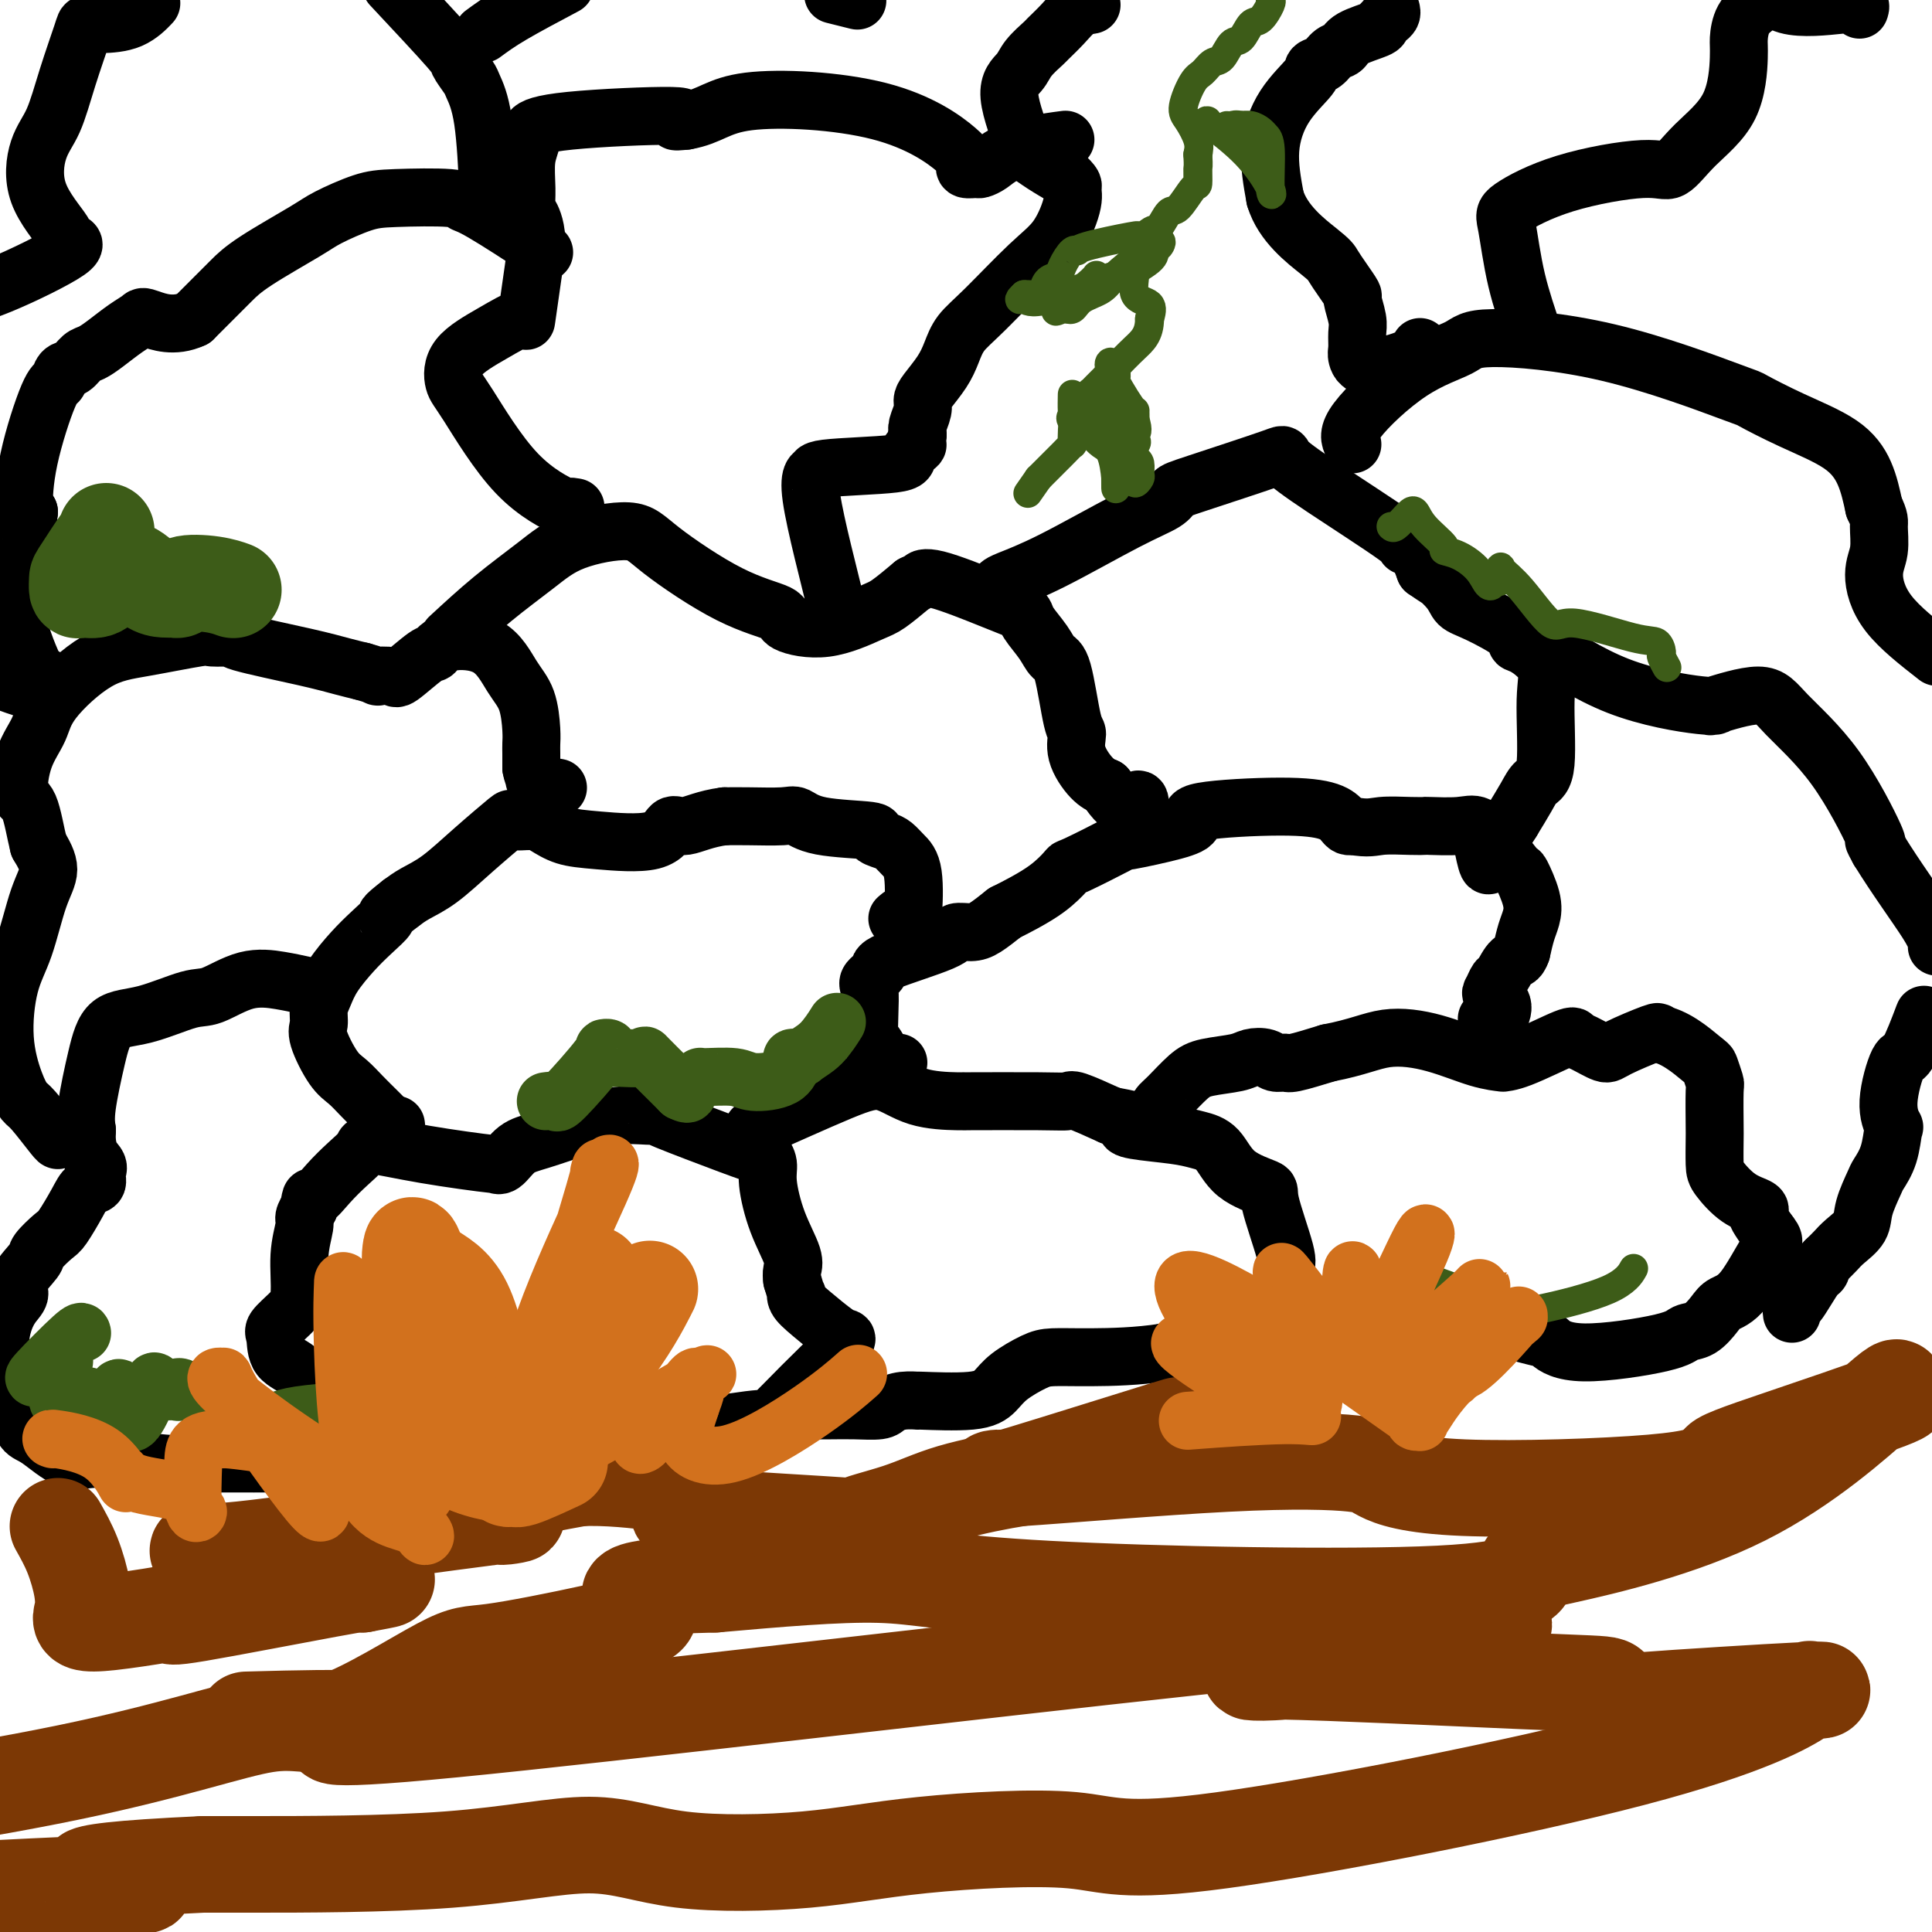
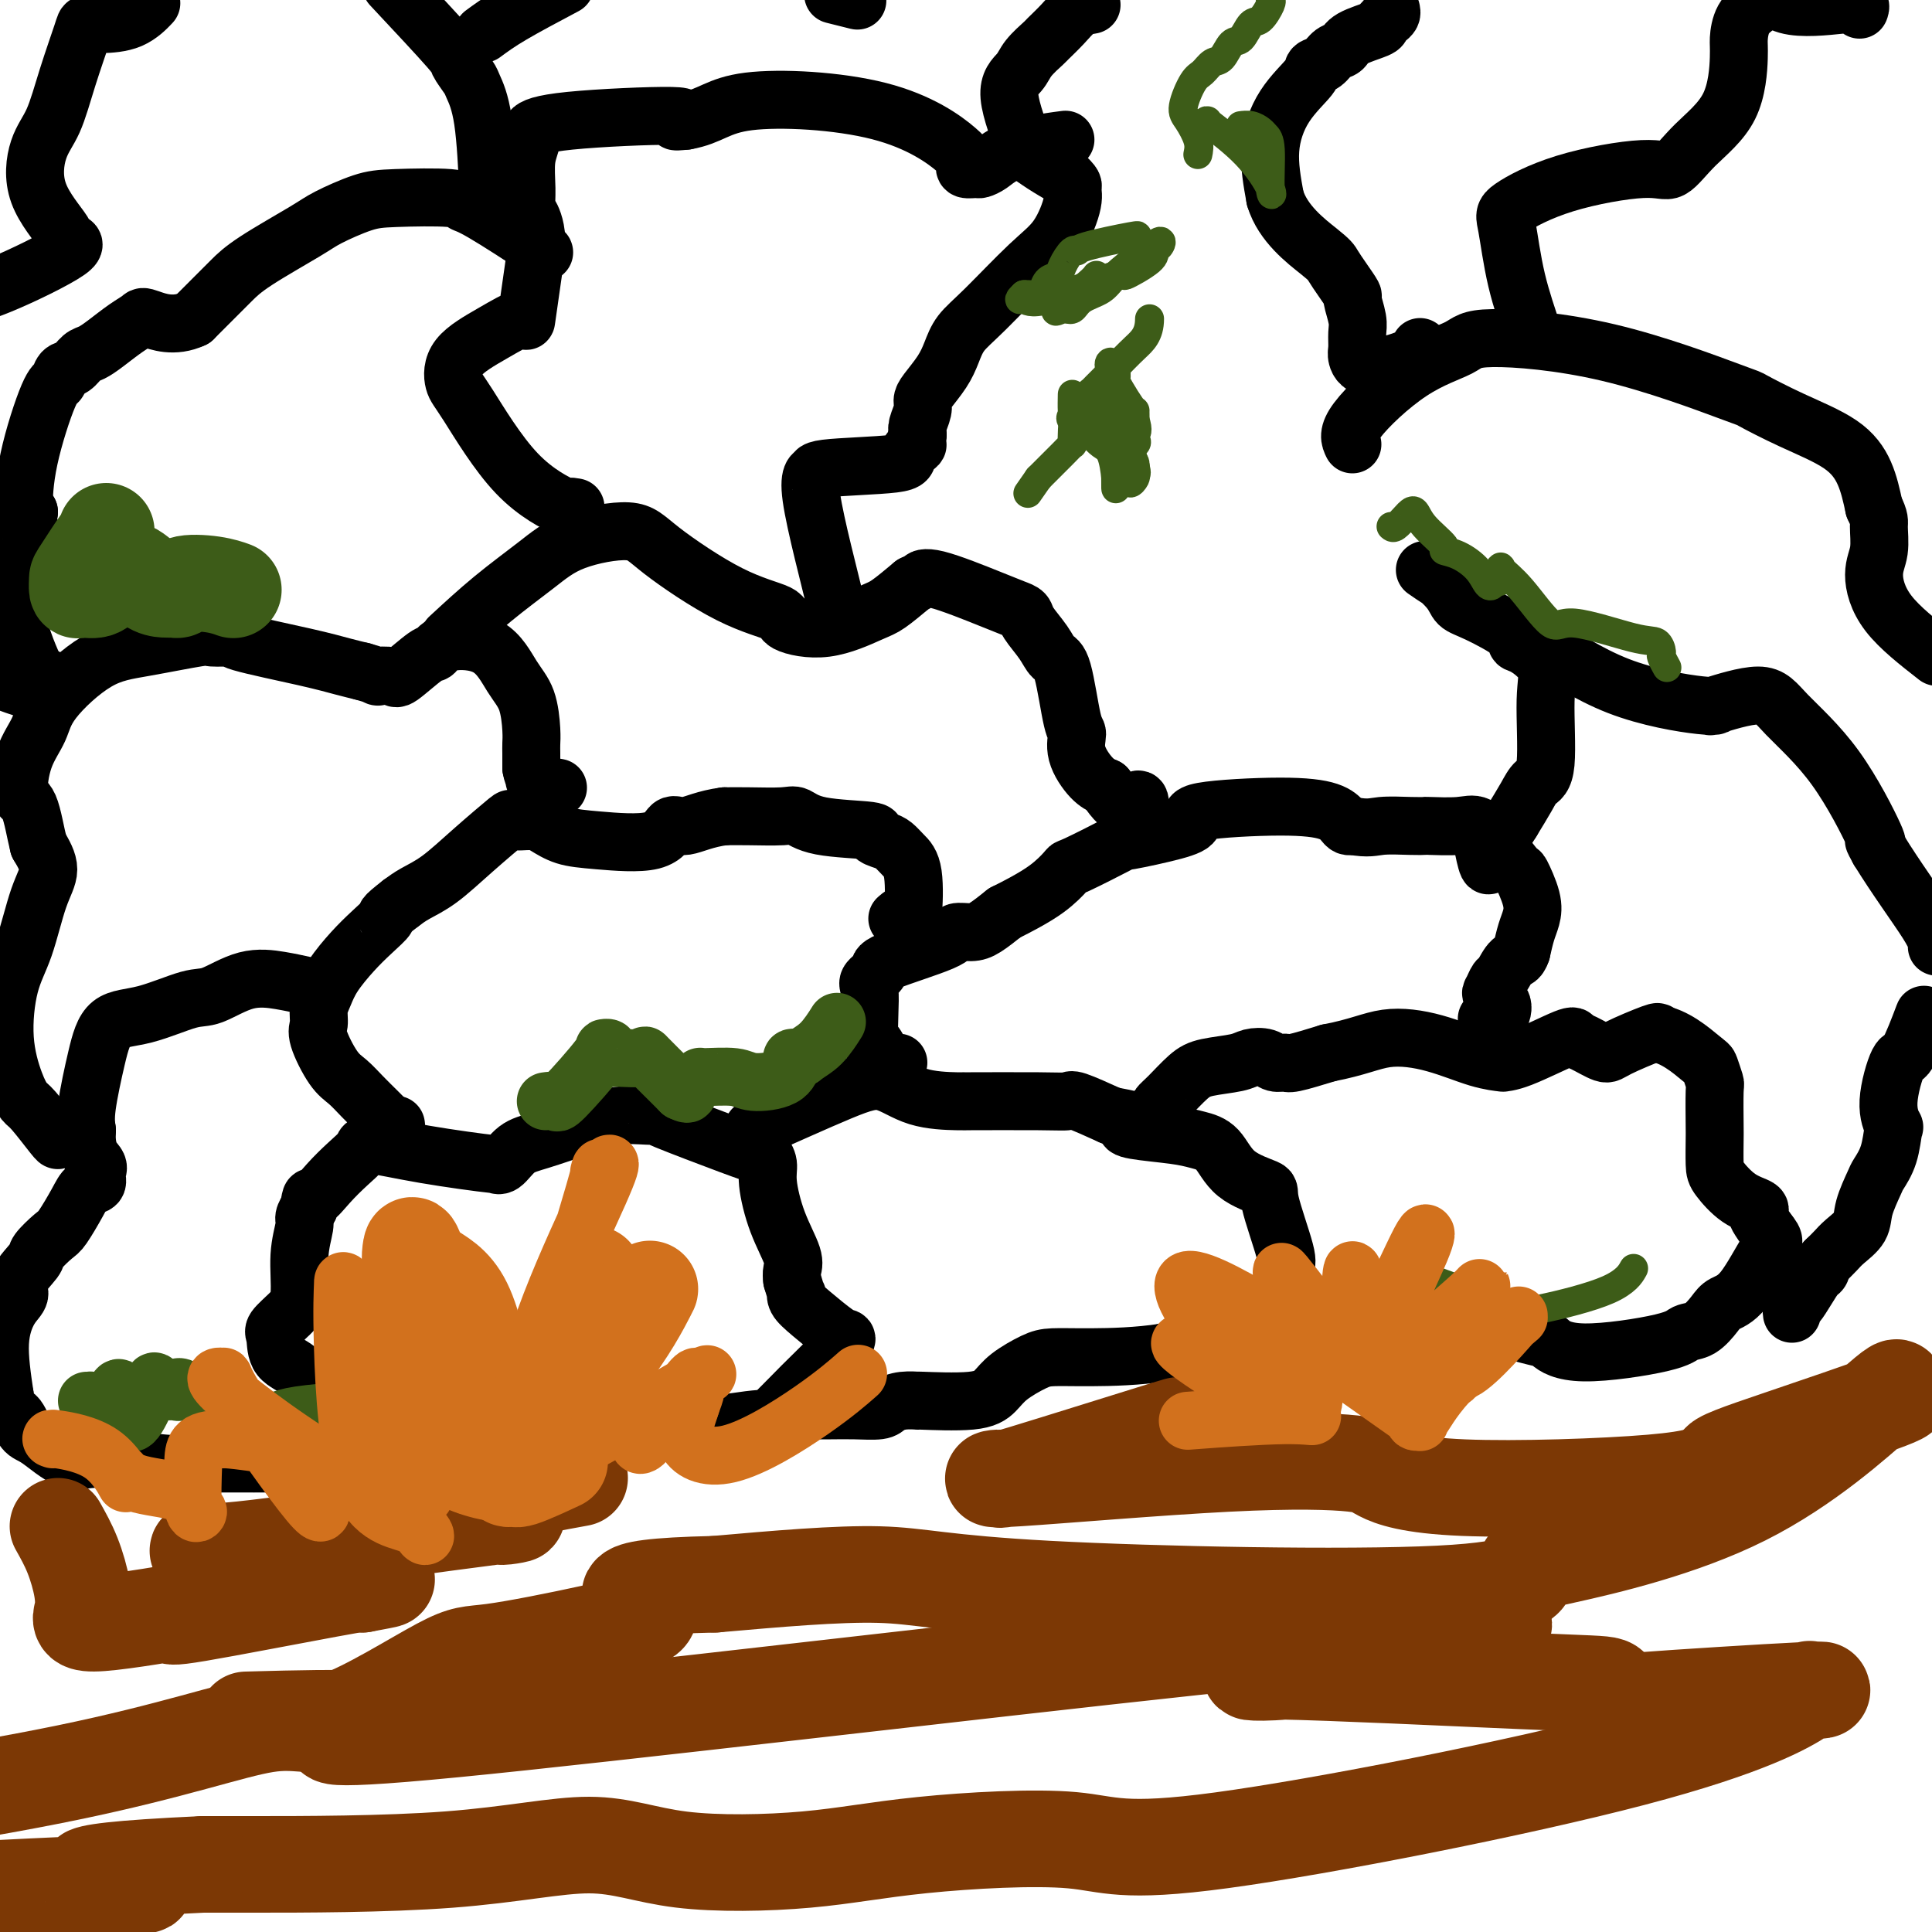
<svg xmlns="http://www.w3.org/2000/svg" viewBox="0 0 400 400" version="1.1">
  <g fill="none" stroke="#000000" stroke-width="12" stroke-linecap="round" stroke-linejoin="round">
    <path d="M66,290c-0.733,-0.454 -1.467,-0.908 -2,-2c-0.533,-1.092 -0.866,-2.824 -2,-4c-1.134,-1.176 -3.070,-1.798 -4,-3c-0.930,-1.202 -0.853,-2.984 -1,-4c-0.147,-1.016 -0.519,-1.267 0,-2c0.519,-0.733 1.928,-1.950 3,-3c1.072,-1.050 1.807,-1.933 2,-4c0.193,-2.067 -0.154,-5.317 0,-8c0.154,-2.683 0.811,-4.799 1,-6c0.189,-1.201 -0.089,-1.486 0,-2c0.089,-0.514 0.544,-1.257 1,-2" />
    <path d="M64,250c0.406,-3.109 0.420,-1.882 1,-2c0.580,-0.118 1.724,-1.581 3,-3c1.276,-1.419 2.684,-2.793 4,-4c1.316,-1.207 2.541,-2.247 3,-3c0.459,-0.753 0.153,-1.218 2,-1c1.847,0.218 5.848,1.120 11,2c5.152,0.880 11.455,1.737 14,2c2.545,0.263 1.331,-0.068 1,0c-0.331,0.068 0.221,0.534 1,0c0.779,-0.534 1.787,-2.067 3,-3c1.213,-0.933 2.632,-1.267 5,-2c2.368,-0.733 5.684,-1.867 9,-3" />
    <path d="M121,233c3.464,-1.404 2.623,-0.913 3,-1c0.377,-0.087 1.972,-0.753 4,-1c2.028,-0.247 4.487,-0.076 6,0c1.513,0.076 2.079,0.057 2,0c-0.079,-0.057 -0.802,-0.154 2,1c2.802,1.154 9.128,3.558 13,5c3.872,1.442 5.291,1.923 6,2c0.709,0.077 0.709,-0.250 1,0c0.291,0.250 0.873,1.078 1,2c0.127,0.922 -0.201,1.938 0,4c0.201,2.062 0.930,5.171 2,8c1.070,2.829 2.480,5.377 3,7c0.520,1.623 0.148,2.321 0,3c-0.148,0.679 -0.074,1.340 0,2" />
    <path d="M164,265c1.339,4.673 1.185,3.357 1,3c-0.185,-0.357 -0.401,0.245 0,1c0.401,0.755 1.418,1.662 3,3c1.582,1.338 3.731,3.105 5,4c1.269,0.895 1.660,0.917 2,1c0.340,0.083 0.628,0.227 -1,2c-1.628,1.773 -5.172,5.173 -8,8c-2.828,2.827 -4.941,5.080 -6,6c-1.059,0.920 -1.064,0.509 -5,1c-3.936,0.491 -11.803,1.886 -18,2c-6.197,0.114 -10.723,-1.052 -14,-2c-3.277,-0.948 -5.305,-1.678 -7,-2c-1.695,-0.322 -3.056,-0.235 -5,0c-1.944,0.235 -4.472,0.617 -7,1" />
    <path d="M104,293c-5.938,-0.412 -4.284,0.057 -5,1c-0.716,0.943 -3.802,2.359 -6,3c-2.198,0.641 -3.509,0.505 -5,1c-1.491,0.495 -3.161,1.620 -4,2c-0.839,0.380 -0.848,0.014 -1,0c-0.152,-0.014 -0.447,0.322 -1,0c-0.553,-0.322 -1.365,-1.303 -2,-2c-0.635,-0.697 -1.094,-1.111 -2,-1c-0.906,0.111 -2.259,0.746 -3,1c-0.741,0.254 -0.871,0.127 -1,0" />
    <path d="M74,298c-1.778,-0.533 -1.222,-0.867 -1,-1c0.222,-0.133 0.111,-0.067 0,0" />
    <path d="M157,233c-1.157,0.710 -2.314,1.420 1,0c3.314,-1.420 11.101,-4.969 16,-7c4.899,-2.031 6.912,-2.544 9,-2c2.088,0.544 4.253,2.146 7,3c2.747,0.854 6.078,0.962 8,1c1.922,0.038 2.437,0.008 2,0c-0.437,-0.008 -1.824,0.006 1,0c2.824,-0.006 9.860,-0.033 14,0c4.140,0.033 5.384,0.124 6,0c0.616,-0.124 0.605,-0.464 2,0c1.395,0.464 4.198,1.732 7,3" />
    <path d="M230,231c8.228,1.488 5.300,1.708 4,2c-1.300,0.292 -0.970,0.654 1,1c1.970,0.346 5.580,0.674 8,1c2.420,0.326 3.651,0.650 5,1c1.349,0.350 2.818,0.727 4,2c1.182,1.273 2.079,3.441 4,5c1.921,1.559 4.867,2.510 6,3c1.133,0.490 0.452,0.518 1,3c0.548,2.482 2.326,7.419 3,10c0.674,2.581 0.244,2.805 0,4c-0.244,1.195 -0.303,3.362 -2,6c-1.697,2.638 -5.034,5.749 -7,7c-1.966,1.251 -2.562,0.643 -5,1c-2.438,0.357 -6.719,1.678 -11,3" />
    <path d="M241,280c-5.433,0.851 -11.016,0.980 -15,1c-3.984,0.020 -6.369,-0.068 -8,0c-1.631,0.068 -2.509,0.291 -4,1c-1.491,0.709 -3.595,1.903 -5,3c-1.405,1.097 -2.112,2.097 -3,3c-0.888,0.903 -1.957,1.709 -5,2c-3.043,0.291 -8.059,0.068 -10,0c-1.941,-0.068 -0.808,0.020 -1,0c-0.192,-0.020 -1.709,-0.149 -3,0c-1.291,0.149 -2.357,0.576 -3,1c-0.643,0.424 -0.863,0.846 -2,1c-1.137,0.154 -3.191,0.042 -5,0c-1.809,-0.042 -3.374,-0.012 -5,0c-1.626,0.012 -3.313,0.006 -5,0" />
    <path d="M167,292c-5.940,0.250 -3.792,-0.125 -3,0c0.792,0.125 0.226,0.750 0,1c-0.226,0.250 -0.113,0.125 0,0" />
    <path d="M240,230c-0.126,-0.303 -0.252,-0.606 0,-1c0.252,-0.394 0.881,-0.880 2,-2c1.119,-1.120 2.726,-2.876 4,-4c1.274,-1.124 2.214,-1.618 4,-2c1.786,-0.382 4.419,-0.653 6,-1c1.581,-0.347 2.111,-0.771 3,-1c0.889,-0.229 2.139,-0.263 3,0c0.861,0.263 1.334,0.823 2,1c0.666,0.177 1.525,-0.029 2,0c0.475,0.029 0.564,0.294 2,0c1.436,-0.294 4.218,-1.147 7,-2" />
    <path d="M275,218c6.103,-1.160 8.859,-2.560 12,-3c3.141,-0.440 6.666,0.078 10,1c3.334,0.922 6.477,2.246 9,3c2.523,0.754 4.426,0.937 5,1c0.574,0.063 -0.182,0.004 0,0c0.182,-0.004 1.302,0.045 4,-1c2.698,-1.045 6.972,-3.185 9,-4c2.028,-0.815 1.808,-0.307 2,0c0.192,0.307 0.794,0.411 2,1c1.206,0.589 3.014,1.663 4,2c0.986,0.337 1.150,-0.063 3,-1c1.850,-0.937 5.386,-2.411 7,-3c1.614,-0.589 1.307,-0.295 1,0" />
    <path d="M343,214c3.635,0.440 7.223,3.540 9,5c1.777,1.460 1.744,1.280 2,2c0.256,0.720 0.800,2.339 1,3c0.200,0.661 0.054,0.363 0,2c-0.054,1.637 -0.018,5.208 0,7c0.018,1.792 0.016,1.803 0,3c-0.016,1.197 -0.046,3.578 0,5c0.046,1.422 0.169,1.885 1,3c0.831,1.115 2.372,2.882 4,4c1.628,1.118 3.344,1.588 4,2c0.656,0.412 0.254,0.765 0,1c-0.254,0.235 -0.358,0.353 0,1c0.358,0.647 1.179,1.824 2,3" />
    <path d="M366,255c1.791,2.166 1.270,2.079 0,4c-1.270,1.921 -3.289,5.848 -5,8c-1.711,2.152 -3.114,2.529 -4,3c-0.886,0.471 -1.254,1.036 -2,2c-0.746,0.964 -1.871,2.329 -3,3c-1.129,0.671 -2.262,0.650 -3,1c-0.738,0.350 -1.079,1.070 -5,2c-3.921,0.930 -11.421,2.070 -16,2c-4.579,-0.070 -6.238,-1.350 -7,-2c-0.762,-0.650 -0.627,-0.669 -2,-1c-1.373,-0.331 -4.254,-0.974 -7,-2c-2.746,-1.026 -5.356,-2.436 -7,-3c-1.644,-0.564 -2.322,-0.282 -3,0" />
    <path d="M302,272c-4.551,-1.448 -2.930,-1.067 -3,0c-0.070,1.067 -1.831,2.822 -3,4c-1.169,1.178 -1.745,1.780 -3,2c-1.255,0.220 -3.189,0.060 -5,0c-1.811,-0.060 -3.497,-0.019 -4,0c-0.503,0.019 0.178,0.018 -2,0c-2.178,-0.018 -7.216,-0.052 -10,0c-2.784,0.052 -3.313,0.189 -4,0c-0.687,-0.189 -1.531,-0.705 -2,-1c-0.469,-0.295 -0.563,-0.370 -1,0c-0.437,0.370 -1.219,1.185 -2,2" />
    <path d="M263,279c-5.000,0.167 -2.500,0.083 0,0" />
    <path d="M186,220c-0.249,0.022 -0.498,0.044 -1,0c-0.502,-0.044 -1.258,-0.155 -2,-1c-0.742,-0.845 -1.469,-2.425 -2,-3c-0.531,-0.575 -0.866,-0.147 -1,-1c-0.134,-0.853 -0.067,-2.989 0,-5c0.067,-2.011 0.134,-3.897 0,-5c-0.134,-1.103 -0.469,-1.424 0,-2c0.469,-0.576 1.743,-1.408 2,-2c0.257,-0.592 -0.501,-0.945 2,-2c2.501,-1.055 8.261,-2.813 11,-4c2.739,-1.187 2.456,-1.803 3,-2c0.544,-0.197 1.916,0.024 3,0c1.084,-0.024 1.881,-0.293 3,-1c1.119,-0.707 2.559,-1.854 4,-3" />
    <path d="M208,189c6.104,-3.033 8.363,-4.615 10,-6c1.637,-1.385 2.650,-2.573 3,-3c0.350,-0.427 0.036,-0.092 2,-1c1.964,-0.908 6.205,-3.059 8,-4c1.795,-0.941 1.145,-0.673 3,-1c1.855,-0.327 6.216,-1.248 9,-2c2.784,-0.752 3.993,-1.333 4,-2c0.007,-0.667 -1.186,-1.418 2,-2c3.186,-0.582 10.752,-0.993 16,-1c5.248,-0.007 8.180,0.390 10,1c1.820,0.610 2.528,1.434 3,2c0.472,0.566 0.706,0.876 1,1c0.294,0.124 0.647,0.062 1,0" />
    <path d="M280,171c3.366,0.619 4.280,0.167 6,0c1.720,-0.167 4.245,-0.047 6,0c1.755,0.047 2.741,0.023 3,0c0.259,-0.023 -0.207,-0.043 1,0c1.207,0.043 4.087,0.151 6,0c1.913,-0.151 2.860,-0.561 4,0c1.140,0.561 2.474,2.093 4,4c1.526,1.907 3.243,4.190 4,5c0.757,0.810 0.554,0.148 1,1c0.446,0.852 1.542,3.218 2,5c0.458,1.782 0.277,2.980 0,4c-0.277,1.020 -0.651,1.863 -1,3c-0.349,1.137 -0.675,2.569 -1,4" />
    <path d="M315,197c-0.654,1.981 -1.288,1.433 -2,2c-0.712,0.567 -1.503,2.247 -2,3c-0.497,0.753 -0.699,0.577 -1,1c-0.301,0.423 -0.701,1.444 -1,2c-0.299,0.556 -0.497,0.646 0,1c0.497,0.354 1.690,0.971 2,2c0.310,1.029 -0.263,2.469 -1,3c-0.737,0.531 -1.639,0.152 -2,0c-0.361,-0.152 -0.180,-0.076 0,0" />
    <path d="M186,190c-0.200,0.171 -0.399,0.341 0,0c0.399,-0.341 1.397,-1.194 2,-1c0.603,0.194 0.812,1.436 1,0c0.188,-1.436 0.357,-5.551 0,-8c-0.357,-2.449 -1.239,-3.234 -2,-4c-0.761,-0.766 -1.400,-1.513 -2,-2c-0.600,-0.487 -1.162,-0.712 -2,-1c-0.838,-0.288 -1.953,-0.637 -2,-1c-0.047,-0.363 0.974,-0.738 -1,-1c-1.974,-0.262 -6.943,-0.410 -10,-1c-3.057,-0.590 -4.201,-1.622 -5,-2c-0.799,-0.378 -1.254,-0.102 -3,0c-1.746,0.102 -4.785,0.029 -7,0c-2.215,-0.029 -3.608,-0.015 -5,0" />
    <path d="M150,169c-3.975,0.501 -6.411,1.754 -8,2c-1.589,0.246 -2.330,-0.515 -3,0c-0.670,0.515 -1.269,2.306 -4,3c-2.731,0.694 -7.595,0.292 -11,0c-3.405,-0.292 -5.352,-0.475 -7,-1c-1.648,-0.525 -2.998,-1.391 -4,-2c-1.002,-0.609 -1.656,-0.960 -3,-1c-1.344,-0.040 -3.378,0.230 -4,0c-0.622,-0.230 0.168,-0.959 -1,0c-1.168,0.959 -4.292,3.608 -7,6c-2.708,2.392 -4.998,4.529 -7,6c-2.002,1.471 -3.715,2.278 -5,3c-1.285,0.722 -2.143,1.361 -3,2" />
    <path d="M83,187c-4.105,3.175 -2.868,2.611 -3,3c-0.132,0.389 -1.633,1.731 -3,3c-1.367,1.269 -2.600,2.465 -4,4c-1.400,1.535 -2.966,3.408 -4,5c-1.034,1.592 -1.536,2.902 -2,4c-0.464,1.098 -0.890,1.984 -1,3c-0.110,1.016 0.095,2.162 0,3c-0.095,0.838 -0.489,1.369 0,3c0.489,1.631 1.860,4.362 3,6c1.140,1.638 2.048,2.181 3,3c0.952,0.819 1.949,1.913 3,3c1.051,1.087 2.158,2.168 3,3c0.842,0.832 1.421,1.416 2,2" />
    <path d="M80,232c2.156,1.933 2.044,1.267 2,1c-0.044,-0.267 -0.022,-0.133 0,0" />
    <path d="M63,204c-1.508,-0.334 -3.016,-0.667 -5,-1c-1.984,-0.333 -4.443,-0.664 -7,0c-2.557,0.664 -5.213,2.325 -7,3c-1.787,0.675 -2.707,0.364 -5,1c-2.293,0.636 -5.960,2.217 -9,3c-3.040,0.783 -5.454,0.767 -7,2c-1.546,1.233 -2.224,3.717 -3,7c-0.776,3.283 -1.650,7.367 -2,10c-0.350,2.633 -0.175,3.817 0,5" />
    <path d="M18,234c-0.313,4.898 1.403,6.142 2,7c0.597,0.858 0.073,1.330 0,2c-0.073,0.670 0.305,1.540 0,2c-0.305,0.460 -1.294,0.512 -2,1c-0.706,0.488 -1.128,1.413 -2,3c-0.872,1.587 -2.193,3.835 -3,5c-0.807,1.165 -1.101,1.246 -2,2c-0.899,0.754 -2.404,2.180 -3,3c-0.596,0.820 -0.283,1.032 -1,2c-0.717,0.968 -2.463,2.690 -3,4c-0.537,1.310 0.134,2.207 0,3c-0.134,0.793 -1.075,1.483 -2,3c-0.925,1.517 -1.836,3.862 -2,7c-0.164,3.138 0.418,7.069 1,11" />
    <path d="M1,289c-0.105,4.452 1.131,3.580 2,4c0.869,0.420 1.369,2.130 2,3c0.631,0.870 1.391,0.898 3,2c1.609,1.102 4.066,3.276 6,4c1.934,0.724 3.346,-0.002 7,0c3.654,0.002 9.550,0.733 13,1c3.450,0.267 4.455,0.071 5,0c0.545,-0.071 0.632,-0.018 2,0c1.368,0.018 4.019,-0.001 7,0c2.981,0.001 6.294,0.021 9,0c2.706,-0.021 4.805,-0.083 6,0c1.195,0.083 1.484,0.309 2,0c0.516,-0.309 1.258,-1.155 2,-2" />
    <path d="M67,301c9.107,-0.833 5.375,-2.417 4,-3c-1.375,-0.583 -0.393,-0.167 0,0c0.393,0.167 0.196,0.083 0,0" />
    <path d="M12,236c-0.019,0.101 -0.037,0.203 -1,-1c-0.963,-1.203 -2.869,-3.709 -4,-5c-1.131,-1.291 -1.485,-1.365 -2,-2c-0.515,-0.635 -1.191,-1.831 -2,-4c-0.809,-2.169 -1.753,-5.310 -2,-9c-0.247,-3.690 0.202,-7.928 1,-11c0.798,-3.072 1.946,-4.978 3,-8c1.054,-3.022 2.015,-7.160 3,-10c0.985,-2.840 1.996,-4.383 2,-6c0.004,-1.617 -0.998,-3.309 -2,-5" />
    <path d="M8,175c-0.637,-2.496 -1.228,-6.235 -2,-8c-0.772,-1.765 -1.725,-1.554 -2,-3c-0.275,-1.446 0.128,-4.547 1,-7c0.872,-2.453 2.213,-4.259 3,-6c0.787,-1.741 1.019,-3.419 3,-6c1.981,-2.581 5.710,-6.065 9,-8c3.290,-1.935 6.142,-2.321 10,-3c3.858,-0.679 8.722,-1.651 11,-2c2.278,-0.349 1.971,-0.077 3,0c1.029,0.077 3.395,-0.043 4,0c0.605,0.043 -0.549,0.249 2,1c2.549,0.751 8.802,2.048 13,3c4.198,0.952 6.342,1.558 8,2c1.658,0.442 2.829,0.721 4,1" />
    <path d="M75,139c4.687,1.326 2.905,1.142 3,1c0.095,-0.142 2.068,-0.241 3,0c0.932,0.241 0.822,0.824 2,0c1.178,-0.824 3.645,-3.053 5,-4c1.355,-0.947 1.599,-0.612 2,-1c0.401,-0.388 0.959,-1.499 3,-2c2.041,-0.501 5.566,-0.391 8,1c2.434,1.391 3.776,4.063 5,6c1.224,1.937 2.328,3.141 3,5c0.672,1.859 0.912,4.375 1,6c0.088,1.625 0.024,2.361 0,3c-0.024,0.639 -0.007,1.183 0,2c0.007,0.817 0.003,1.909 0,3" />
    <path d="M110,159c0.445,2.574 1.057,2.010 1,2c-0.057,-0.010 -0.785,0.536 0,1c0.785,0.464 3.081,0.847 4,1c0.919,0.153 0.459,0.077 0,0" />
    <path d="M93,132c2.947,-2.720 5.893,-5.440 9,-8c3.107,-2.560 6.374,-4.961 9,-7c2.626,-2.039 4.610,-3.717 8,-5c3.390,-1.283 8.184,-2.170 11,-2c2.816,0.170 3.652,1.397 7,4c3.348,2.603 9.208,6.582 14,9c4.792,2.418 8.517,3.274 10,4c1.483,0.726 0.723,1.322 2,2c1.277,0.678 4.590,1.440 8,1c3.410,-0.440 6.918,-2.080 9,-3c2.082,-0.920 2.738,-1.120 4,-2c1.262,-0.880 3.131,-2.440 5,-4" />
    <path d="M189,121c3.215,-1.562 2.252,-0.966 2,-1c-0.252,-0.034 0.207,-0.698 3,0c2.793,0.698 7.921,2.760 11,4c3.079,1.240 4.109,1.660 5,2c0.891,0.340 1.642,0.601 2,1c0.358,0.399 0.323,0.937 1,2c0.677,1.063 2.067,2.650 3,4c0.933,1.350 1.411,2.463 2,3c0.589,0.537 1.291,0.497 2,3c0.709,2.503 1.425,7.549 2,10c0.575,2.451 1.010,2.306 1,3c-0.010,0.694 -0.464,2.225 0,4c0.464,1.775 1.847,3.793 3,5c1.153,1.207 2.077,1.604 3,2" />
    <path d="M229,163c3.774,5.955 5.207,3.844 6,3c0.793,-0.844 0.944,-0.419 1,0c0.056,0.419 0.016,0.834 0,1c-0.016,0.166 -0.008,0.083 0,0" />
-     <path d="M207,121c0.220,-0.184 0.440,-0.368 2,-1c1.560,-0.632 4.461,-1.713 9,-4c4.539,-2.287 10.717,-5.779 15,-8c4.283,-2.221 6.670,-3.169 8,-4c1.330,-0.831 1.601,-1.544 2,-2c0.399,-0.456 0.925,-0.654 5,-2c4.075,-1.346 11.699,-3.839 15,-5c3.301,-1.161 2.277,-0.990 3,0c0.723,0.990 3.191,2.798 8,6c4.809,3.202 11.959,7.796 15,10c3.041,2.204 1.973,2.016 2,2c0.027,-0.016 1.151,0.138 2,1c0.849,0.862 1.425,2.431 2,4" />
    <path d="M295,118c5.244,3.647 2.355,1.263 2,1c-0.355,-0.263 1.823,1.593 3,3c1.177,1.407 1.352,2.364 2,3c0.648,0.636 1.768,0.952 4,2c2.232,1.048 5.575,2.827 7,4c1.425,1.173 0.934,1.739 1,2c0.066,0.261 0.691,0.215 2,1c1.309,0.785 3.302,2.400 4,4c0.698,1.600 0.101,3.186 0,7c-0.101,3.814 0.292,9.857 0,13c-0.292,3.143 -1.271,3.385 -2,4c-0.729,0.615 -1.208,1.604 -2,3c-0.792,1.396 -1.896,3.198 -3,5" />
    <path d="M313,170c-1.426,2.343 -1.493,2.200 -2,3c-0.507,0.800 -1.456,2.544 -2,4c-0.544,1.456 -0.685,2.623 -1,2c-0.315,-0.623 -0.804,-3.035 -1,-4c-0.196,-0.965 -0.098,-0.482 0,0" />
    <path d="M314,131c0.487,-0.109 0.975,-0.218 1,0c0.025,0.218 -0.412,0.761 0,1c0.412,0.239 1.671,0.172 5,2c3.329,1.828 8.726,5.552 15,8c6.274,2.448 13.426,3.620 17,4c3.574,0.380 3.572,-0.032 3,0c-0.572,0.032 -1.714,0.508 0,0c1.714,-0.508 6.283,-2.002 9,-2c2.717,0.002 3.582,1.498 6,4c2.418,2.502 6.390,6.011 10,11c3.610,4.989 6.856,11.459 8,14c1.144,2.541 0.184,1.155 0,1c-0.184,-0.155 0.408,0.923 1,2" />
    <path d="M389,176c3.533,5.756 7.867,11.644 10,15c2.133,3.356 2.067,4.178 2,5" />
    <path d="M398,211c0.297,-0.786 0.595,-1.572 0,0c-0.595,1.572 -2.082,5.503 -3,7c-0.918,1.497 -1.267,0.560 -2,2c-0.733,1.440 -1.850,5.258 -2,8c-0.150,2.742 0.666,4.409 1,5c0.334,0.591 0.188,0.107 0,1c-0.188,0.893 -0.416,3.162 -1,5c-0.584,1.838 -1.525,3.245 -2,4c-0.475,0.755 -0.483,0.860 -1,2c-0.517,1.140 -1.542,3.317 -2,5c-0.458,1.683 -0.350,2.874 -1,4c-0.650,1.126 -2.060,2.188 -3,3c-0.940,0.812 -1.412,1.375 -2,2c-0.588,0.625 -1.294,1.313 -2,2" />
    <path d="M378,261c-2.247,3.576 -1.365,1.515 -1,1c0.365,-0.515 0.213,0.516 0,1c-0.213,0.484 -0.488,0.421 -1,1c-0.512,0.579 -1.262,1.802 -2,3c-0.738,1.198 -1.466,2.373 -2,3c-0.534,0.627 -0.875,0.707 -1,1c-0.125,0.293 -0.036,0.798 0,1c0.036,0.202 0.018,0.101 0,0" />
    <path d="M280,92c-0.538,-1.114 -1.077,-2.228 1,-5c2.077,-2.772 6.768,-7.201 11,-10c4.232,-2.799 8.004,-3.968 10,-5c1.996,-1.032 2.216,-1.925 7,-2c4.784,-0.075 14.130,0.670 24,3c9.870,2.330 20.262,6.245 25,8c4.738,1.755 3.822,1.349 5,2c1.178,0.651 4.450,2.360 8,4c3.550,1.640 7.379,3.211 10,5c2.621,1.789 4.035,3.797 5,6c0.965,2.203 1.483,4.602 2,7" />
    <path d="M388,105c1.289,2.668 1.011,2.839 1,4c-0.011,1.161 0.244,3.311 0,5c-0.244,1.689 -0.989,2.916 -1,5c-0.011,2.084 0.711,5.024 3,8c2.289,2.976 6.144,5.988 10,9" />
    <path d="M317,69c0.286,0.400 0.573,0.799 0,-1c-0.573,-1.799 -2.004,-5.797 -3,-10c-0.996,-4.203 -1.555,-8.611 -2,-11c-0.445,-2.389 -0.776,-2.758 1,-4c1.776,-1.242 5.659,-3.355 11,-5c5.341,-1.645 12.139,-2.822 16,-3c3.861,-0.178 4.786,0.642 6,0c1.214,-0.642 2.719,-2.745 5,-5c2.281,-2.255 5.338,-4.662 7,-8c1.662,-3.338 1.930,-7.606 2,-10c0.070,-2.394 -0.058,-2.914 0,-4c0.058,-1.086 0.302,-2.739 1,-4c0.698,-1.261 1.849,-2.131 3,-3" />
    <path d="M364,1c1.685,-3.253 2.896,-0.885 6,0c3.104,0.885 8.100,0.289 11,0c2.900,-0.289 3.704,-0.270 4,0c0.296,0.270 0.085,0.791 0,1c-0.085,0.209 -0.042,0.104 0,0" />
    <path d="M288,2c0.081,0.335 0.162,0.670 0,1c-0.162,0.330 -0.567,0.656 -1,1c-0.433,0.344 -0.893,0.707 -1,1c-0.107,0.293 0.137,0.516 -1,1c-1.137,0.484 -3.657,1.229 -5,2c-1.343,0.771 -1.508,1.569 -2,2c-0.492,0.431 -1.310,0.495 -2,1c-0.690,0.505 -1.251,1.450 -2,2c-0.749,0.550 -1.687,0.705 -2,1c-0.313,0.295 -0.001,0.728 -1,2c-0.999,1.272 -3.307,3.381 -5,6c-1.693,2.619 -2.769,5.748 -3,9c-0.231,3.252 0.385,6.626 1,10" />
    <path d="M264,41c1.570,5.285 6.497,8.996 9,11c2.503,2.004 2.584,2.301 3,3c0.416,0.699 1.169,1.800 2,3c0.831,1.200 1.740,2.500 2,3c0.260,0.500 -0.127,0.202 0,1c0.127,0.798 0.770,2.692 1,4c0.230,1.308 0.048,2.030 0,3c-0.048,0.970 0.040,2.190 0,3c-0.040,0.810 -0.207,1.212 0,2c0.207,0.788 0.787,1.964 3,2c2.213,0.036 6.057,-1.067 8,-2c1.943,-0.933 1.984,-1.695 2,-2c0.016,-0.305 0.008,-0.152 0,0" />
    <path d="M226,1c-1.017,0.171 -2.034,0.342 -3,1c-0.966,0.658 -1.882,1.803 -3,3c-1.118,1.197 -2.440,2.445 -3,3c-0.560,0.555 -0.360,0.416 -1,1c-0.640,0.584 -2.121,1.892 -3,3c-0.879,1.108 -1.156,2.015 -2,3c-0.844,0.985 -2.254,2.049 -2,5c0.254,2.951 2.171,7.791 3,10c0.829,2.209 0.569,1.787 1,2c0.431,0.213 1.552,1.061 3,2c1.448,0.939 3.224,1.970 5,3" />
    <path d="M221,37c1.587,1.451 1.055,1.578 1,2c-0.055,0.422 0.368,1.141 0,3c-0.368,1.859 -1.527,4.860 -3,7c-1.473,2.140 -3.261,3.418 -6,6c-2.739,2.582 -6.429,6.467 -9,9c-2.571,2.533 -4.024,3.715 -5,5c-0.976,1.285 -1.476,2.675 -2,4c-0.524,1.325 -1.072,2.585 -2,4c-0.928,1.415 -2.235,2.984 -3,4c-0.765,1.016 -0.989,1.478 -1,2c-0.011,0.522 0.189,1.102 0,2c-0.189,0.898 -0.768,2.114 -1,3c-0.232,0.886 -0.116,1.443 0,2" />
    <path d="M190,90c-1.260,3.610 0.089,2.135 0,2c-0.089,-0.135 -1.616,1.071 -2,2c-0.384,0.929 0.375,1.580 -3,2c-3.375,0.420 -10.885,0.609 -14,1c-3.115,0.391 -1.836,0.985 -2,1c-0.164,0.015 -1.771,-0.550 -1,5c0.771,5.550 3.919,17.214 5,22c1.081,4.786 0.094,2.695 0,2c-0.094,-0.695 0.706,0.005 1,0c0.294,-0.005 0.084,-0.716 0,-1c-0.084,-0.284 -0.042,-0.142 0,0" />
    <path d="M119,105c0.144,0.029 0.288,0.057 0,0c-0.288,-0.057 -1.009,-0.201 -1,0c0.009,0.201 0.747,0.747 -1,0c-1.747,-0.747 -5.978,-2.786 -10,-7c-4.022,-4.214 -7.834,-10.602 -10,-14c-2.166,-3.398 -2.686,-3.805 -3,-5c-0.314,-1.195 -0.421,-3.178 1,-5c1.421,-1.822 4.370,-3.483 7,-5c2.630,-1.517 4.942,-2.891 6,-3c1.058,-0.109 0.862,1.048 1,0c0.138,-1.048 0.611,-4.299 1,-7c0.389,-2.701 0.695,-4.850 1,-7" />
    <path d="M111,52c0.300,-3.673 -0.451,-5.855 -1,-7c-0.549,-1.145 -0.896,-1.251 -1,-2c-0.104,-0.749 0.034,-2.140 0,-4c-0.034,-1.860 -0.239,-4.188 0,-6c0.239,-1.812 0.923,-3.109 1,-4c0.077,-0.891 -0.455,-1.377 0,-2c0.455,-0.623 1.895,-1.384 8,-2c6.105,-0.616 16.874,-1.089 21,-1c4.126,0.089 1.607,0.740 1,1c-0.607,0.260 0.696,0.130 2,0" />
    <path d="M142,25c5.270,-0.909 6.443,-3.182 13,-4c6.557,-0.818 18.496,-0.181 27,2c8.504,2.181 13.573,5.905 16,8c2.427,2.095 2.211,2.559 2,3c-0.211,0.441 -0.418,0.859 0,1c0.418,0.141 1.459,0.007 2,0c0.541,-0.007 0.580,0.114 1,0c0.420,-0.114 1.220,-0.461 2,-1c0.780,-0.539 1.539,-1.268 3,-2c1.461,-0.732 3.624,-1.466 6,-2c2.376,-0.534 4.965,-0.867 6,-1c1.035,-0.133 0.518,-0.067 0,0" />
    <path d="M112,52c0.705,0.317 1.410,0.635 -1,-1c-2.410,-1.635 -7.937,-5.221 -11,-7c-3.063,-1.779 -3.664,-1.749 -4,-2c-0.336,-0.251 -0.408,-0.783 -3,-1c-2.592,-0.217 -7.705,-0.120 -11,0c-3.295,0.120 -4.773,0.262 -7,1c-2.227,0.738 -5.203,2.072 -7,3c-1.797,0.928 -2.415,1.450 -5,3c-2.585,1.550 -7.136,4.127 -10,6c-2.864,1.873 -4.040,3.043 -5,4c-0.960,0.957 -1.703,1.702 -3,3c-1.297,1.298 -3.149,3.149 -5,5" />
    <path d="M40,66c-3.963,1.878 -7.369,0.573 -9,0c-1.631,-0.573 -1.487,-0.414 -2,0c-0.513,0.414 -1.684,1.085 -3,2c-1.316,0.915 -2.776,2.075 -4,3c-1.224,0.925 -2.212,1.614 -3,2c-0.788,0.386 -1.378,0.468 -2,1c-0.622,0.532 -1.277,1.513 -2,2c-0.723,0.487 -1.515,0.481 -2,1c-0.485,0.519 -0.663,1.562 -1,2c-0.337,0.438 -0.833,0.272 -2,3c-1.167,2.728 -3.007,8.350 -4,13c-0.993,4.650 -1.141,8.329 -1,10c0.141,1.671 0.570,1.336 1,1" />
    <path d="M6,106c-0.823,4.308 0.119,1.577 0,3c-0.119,1.423 -1.300,7.001 -2,11c-0.700,3.999 -0.919,6.419 0,10c0.919,3.581 2.978,8.325 4,10c1.022,1.675 1.009,0.283 1,0c-0.009,-0.283 -0.013,0.543 0,1c0.013,0.457 0.042,0.546 0,1c-0.042,0.454 -0.155,1.273 -2,1c-1.845,-0.273 -5.423,-1.636 -9,-3" />
    <path d="M101,39c0.056,0.847 0.112,1.694 0,-1c-0.112,-2.694 -0.393,-8.930 -1,-13c-0.607,-4.070 -1.541,-5.975 -2,-7c-0.459,-1.025 -0.443,-1.172 -1,-2c-0.557,-0.828 -1.689,-2.338 -2,-3c-0.311,-0.662 0.197,-0.475 -2,-3c-2.197,-2.525 -7.098,-7.763 -12,-13" />
    <path d="M31,1c0.295,-0.309 0.589,-0.618 0,0c-0.589,0.618 -2.062,2.163 -4,3c-1.938,0.837 -4.342,0.964 -6,1c-1.658,0.036 -2.570,-0.021 -3,0c-0.430,0.021 -0.379,0.119 -1,2c-0.621,1.881 -1.913,5.544 -3,9c-1.087,3.456 -1.969,6.705 -3,9c-1.031,2.295 -2.212,3.635 -3,6c-0.788,2.365 -1.184,5.754 0,9c1.184,3.246 3.947,6.351 5,8c1.053,1.649 0.396,1.844 1,2c0.604,0.156 2.470,0.273 0,2c-2.470,1.727 -9.277,5.065 -14,7c-4.723,1.935 -7.361,2.468 -10,3" />
    <path d="M100,7c1.583,-1.167 3.167,-2.333 6,-4c2.833,-1.667 6.917,-3.833 11,-6" />
    <path d="M173,-1c-0.444,-0.111 -0.889,-0.222 0,0c0.889,0.222 3.111,0.778 4,1c0.889,0.222 0.444,0.111 0,0" />
  </g>
  <g fill="none" stroke="#3D5C18" stroke-width="12" stroke-linecap="round" stroke-linejoin="round">
-     <path d="M17,276c-0.075,-0.333 -0.151,-0.667 -2,1c-1.849,1.667 -5.473,5.333 -7,7c-1.527,1.667 -0.957,1.333 0,1c0.957,-0.333 2.302,-0.666 3,-1c0.698,-0.334 0.750,-0.670 1,-1c0.250,-0.330 0.698,-0.653 1,-1c0.302,-0.347 0.459,-0.717 0,1c-0.459,1.717 -1.536,5.522 -1,7c0.536,1.478 2.683,0.629 4,0c1.317,-0.629 1.805,-1.037 2,-1c0.195,0.037 0.098,0.518 0,1" />
    <path d="M18,290c1.002,-0.027 0.506,-0.096 1,0c0.494,0.096 1.980,0.357 3,0c1.020,-0.357 1.576,-1.331 2,-2c0.424,-0.669 0.715,-1.031 1,0c0.285,1.031 0.562,3.456 1,5c0.438,1.544 1.037,2.206 2,1c0.963,-1.206 2.289,-4.282 3,-6c0.711,-1.718 0.807,-2.078 1,-2c0.193,0.078 0.484,0.594 1,1c0.516,0.406 1.258,0.703 2,1" />
    <path d="M35,288c1.353,-0.764 0.235,-0.175 0,0c-0.235,0.175 0.415,-0.063 1,0c0.585,0.063 1.107,0.426 1,0c-0.107,-0.426 -0.843,-1.642 2,0c2.843,1.642 9.266,6.142 14,9c4.734,2.858 7.778,4.073 9,4c1.222,-0.073 0.622,-1.434 0,-2c-0.622,-0.566 -1.266,-0.337 -2,-1c-0.734,-0.663 -1.558,-2.219 -2,-3c-0.442,-0.781 -0.504,-0.787 0,-1c0.504,-0.213 1.572,-0.632 4,-1c2.428,-0.368 6.214,-0.684 10,-1" />
    <path d="M72,292c3.976,-0.631 6.917,-0.708 8,-1c1.083,-0.292 0.310,-0.798 0,-1c-0.310,-0.202 -0.155,-0.101 0,0" />
    <path d="M113,228c0.825,-0.114 1.650,-0.227 2,0c0.350,0.227 0.223,0.796 2,-1c1.777,-1.796 5.456,-5.955 7,-8c1.544,-2.045 0.952,-1.974 1,-2c0.048,-0.026 0.736,-0.149 1,0c0.264,0.149 0.105,0.571 0,1c-0.105,0.429 -0.155,0.864 0,1c0.155,0.136 0.514,-0.027 2,0c1.486,0.027 4.099,0.244 5,0c0.901,-0.244 0.089,-0.950 1,0c0.911,0.950 3.546,3.557 5,5c1.454,1.443 1.727,1.721 2,2" />
    <path d="M141,226c2.444,1.210 1.053,-0.265 1,-1c-0.053,-0.735 1.231,-0.729 2,-1c0.769,-0.271 1.021,-0.820 1,-1c-0.021,-0.180 -0.317,0.008 1,0c1.317,-0.008 4.247,-0.212 6,0c1.753,0.212 2.329,0.842 4,1c1.671,0.158 4.437,-0.154 6,-1c1.563,-0.846 1.924,-2.227 2,-3c0.076,-0.773 -0.133,-0.939 0,-1c0.133,-0.061 0.610,-0.017 1,0c0.390,0.017 0.695,0.009 1,0" />
    <path d="M166,219c1.345,-1.060 2.708,-1.708 4,-3c1.292,-1.292 2.512,-3.226 3,-4c0.488,-0.774 0.244,-0.387 0,0" />
  </g>
  <g fill="none" stroke="#3D5C18" stroke-width="6" stroke-linecap="round" stroke-linejoin="round">
    <path d="M263,0c0.179,0.089 0.357,0.179 0,1c-0.357,0.821 -1.250,2.374 -2,3c-0.750,0.626 -1.356,0.323 -2,1c-0.644,0.677 -1.328,2.332 -2,3c-0.672,0.668 -1.334,0.350 -2,1c-0.666,0.650 -1.335,2.268 -2,3c-0.665,0.732 -1.325,0.579 -2,1c-0.675,0.421 -1.364,1.418 -2,2c-0.636,0.582 -1.217,0.750 -2,2c-0.783,1.250 -1.767,3.582 -2,5c-0.233,1.418 0.283,1.920 1,3c0.717,1.080 1.633,2.737 2,4c0.367,1.263 0.183,2.131 0,3" />
-     <path d="M248,32c0.150,2.817 0.024,2.360 0,3c-0.024,0.640 0.054,2.379 0,3c-0.054,0.621 -0.239,0.125 -1,1c-0.761,0.875 -2.096,3.123 -3,4c-0.904,0.877 -1.376,0.385 -2,1c-0.624,0.615 -1.400,2.336 -2,3c-0.600,0.664 -1.025,0.270 -2,1c-0.975,0.730 -2.499,2.582 -3,4c-0.501,1.418 0.020,2.401 0,4c-0.020,1.599 -0.582,3.815 0,5c0.582,1.185 2.309,1.339 3,2c0.691,0.661 0.345,1.831 0,3" />
    <path d="M238,66c-0.001,3.310 -1.503,4.586 -3,6c-1.497,1.414 -2.990,2.966 -4,4c-1.010,1.034 -1.539,1.549 -2,2c-0.461,0.451 -0.854,0.838 -2,2c-1.146,1.162 -3.044,3.101 -4,5c-0.956,1.899 -0.971,3.759 -1,5c-0.029,1.241 -0.074,1.862 0,2c0.074,0.138 0.266,-0.209 0,0c-0.266,0.209 -0.989,0.974 -2,2c-1.011,1.026 -2.311,2.315 -3,3c-0.689,0.685 -0.768,0.767 -1,1c-0.232,0.233 -0.616,0.616 -1,1" />
    <path d="M215,99c-3.833,5.500 -1.917,2.750 0,0" />
-     <path d="M226,82c-0.376,-0.792 -0.752,-1.583 1,1c1.752,2.583 5.632,8.541 7,11c1.368,2.459 0.224,1.418 0,1c-0.224,-0.418 0.472,-0.212 1,0c0.528,0.212 0.887,0.430 1,1c0.113,0.570 -0.021,1.493 0,2c0.021,0.507 0.198,0.598 0,1c-0.198,0.402 -0.771,1.115 -1,1c-0.229,-0.115 -0.115,-1.057 0,-2" />
+     <path d="M226,82c-0.376,-0.792 -0.752,-1.583 1,1c1.752,2.583 5.632,8.541 7,11c1.368,2.459 0.224,1.418 0,1c0.528,0.212 0.887,0.430 1,1c0.113,0.570 -0.021,1.493 0,2c0.021,0.507 0.198,0.598 0,1c-0.198,0.402 -0.771,1.115 -1,1c-0.229,-0.115 -0.115,-1.057 0,-2" />
    <path d="M235,98c0.984,0.879 -1.057,-4.923 -2,-8c-0.943,-3.077 -0.787,-3.430 -1,-4c-0.213,-0.570 -0.793,-1.357 -1,-2c-0.207,-0.643 -0.040,-1.143 0,-2c0.040,-0.857 -0.046,-2.071 0,-3c0.046,-0.929 0.222,-1.572 0,-2c-0.222,-0.428 -0.844,-0.641 -1,-1c-0.156,-0.359 0.154,-0.864 0,-1c-0.154,-0.136 -0.773,0.096 0,2c0.773,1.904 2.939,5.479 4,7c1.061,1.521 1.016,0.986 1,1c-0.016,0.014 -0.005,0.575 0,1c0.005,0.425 0.002,0.712 0,1" />
    <path d="M235,87c0.785,2.330 0.249,2.657 0,3c-0.249,0.343 -0.210,0.704 0,1c0.210,0.296 0.592,0.526 0,1c-0.592,0.474 -2.158,1.192 -3,2c-0.842,0.808 -0.960,1.706 -1,2c-0.040,0.294 -0.003,-0.014 0,1c0.003,1.014 -0.030,3.352 0,4c0.030,0.648 0.121,-0.393 0,-2c-0.121,-1.607 -0.456,-3.779 -1,-5c-0.544,-1.221 -1.298,-1.492 -2,-2c-0.702,-0.508 -1.351,-1.254 -2,-2" />
    <path d="M226,90c-1.679,-2.324 -3.378,-2.634 -4,-3c-0.622,-0.366 -0.167,-0.789 0,-1c0.167,-0.211 0.045,-0.211 0,-1c-0.045,-0.789 -0.013,-2.368 0,-3c0.013,-0.632 0.006,-0.316 0,0" />
    <path d="M235,49c0.540,-0.191 1.080,-0.381 -1,0c-2.080,0.381 -6.780,1.335 -9,2c-2.220,0.665 -1.961,1.042 -2,1c-0.039,-0.042 -0.378,-0.502 -1,0c-0.622,0.502 -1.528,1.967 -2,3c-0.472,1.033 -0.511,1.636 -1,2c-0.489,0.364 -1.426,0.490 -2,1c-0.574,0.510 -0.783,1.405 -1,2c-0.217,0.595 -0.443,0.891 -1,1c-0.557,0.109 -1.445,0.031 -2,0c-0.555,-0.031 -0.778,-0.016 -1,0" />
    <path d="M212,61c-1.626,1.535 -0.691,0.871 0,1c0.691,0.129 1.137,1.051 5,0c3.863,-1.051 11.143,-4.073 14,-5c2.857,-0.927 1.290,0.243 2,0c0.710,-0.243 3.696,-1.899 5,-3c1.304,-1.101 0.927,-1.646 1,-2c0.073,-0.354 0.597,-0.519 1,-1c0.403,-0.481 0.687,-1.280 0,-1c-0.687,0.280 -2.343,1.640 -4,3" />
    <path d="M236,53c-1.627,1.057 -3.695,2.699 -5,4c-1.305,1.301 -1.847,2.262 -3,3c-1.153,0.738 -2.915,1.253 -4,2c-1.085,0.747 -1.492,1.727 -2,2c-0.508,0.273 -1.117,-0.162 -2,0c-0.883,0.162 -2.041,0.920 -1,0c1.041,-0.920 4.280,-3.517 6,-5c1.720,-1.483 1.920,-1.852 2,-2c0.080,-0.148 0.040,-0.074 0,0" />
    <path d="M250,25c-0.218,-0.060 -0.436,-0.120 1,1c1.436,1.120 4.525,3.422 7,6c2.475,2.578 4.335,5.434 5,7c0.665,1.566 0.134,1.841 0,0c-0.134,-1.841 0.128,-5.800 0,-8c-0.128,-2.200 -0.648,-2.642 -1,-3c-0.352,-0.358 -0.538,-0.632 -1,-1c-0.462,-0.368 -1.201,-0.830 -2,-1c-0.799,-0.170 -1.657,-0.049 -2,0c-0.343,0.049 -0.172,0.024 0,0" />
-     <path d="M257,26c-1.167,-0.310 -1.583,-0.083 -2,0c-0.417,0.083 -0.833,0.024 -1,0c-0.167,-0.024 -0.083,-0.012 0,0" />
    <path d="M288,109c0.220,0.200 0.441,0.401 1,0c0.559,-0.401 1.458,-1.403 2,-2c0.542,-0.597 0.728,-0.787 1,-1c0.272,-0.213 0.631,-0.448 1,0c0.369,0.448 0.750,1.578 2,3c1.250,1.422 3.371,3.134 4,4c0.629,0.866 -0.234,0.884 0,1c0.234,0.116 1.566,0.329 3,1c1.434,0.671 2.972,1.798 4,3c1.028,1.202 1.546,2.477 2,3c0.454,0.523 0.844,0.292 1,0c0.156,-0.292 0.078,-0.646 0,-1" />
    <path d="M309,120c2.660,1.282 2.311,-1.012 2,-2c-0.311,-0.988 -0.582,-0.671 0,0c0.582,0.671 2.019,1.694 4,4c1.981,2.306 4.507,5.893 6,7c1.493,1.107 1.954,-0.266 5,0c3.046,0.266 8.676,2.170 12,3c3.324,0.830 4.341,0.587 5,1c0.659,0.413 0.960,1.482 1,2c0.040,0.518 -0.182,0.486 0,1c0.182,0.514 0.766,1.576 1,2c0.234,0.424 0.117,0.212 0,0" />
    <path d="M278,272c-0.726,0.016 -1.451,0.032 -2,0c-0.549,-0.032 -0.920,-0.114 -1,0c-0.080,0.114 0.131,0.422 0,0c-0.131,-0.422 -0.603,-1.575 -1,-2c-0.397,-0.425 -0.717,-0.120 -2,0c-1.283,0.120 -3.529,0.057 -4,0c-0.471,-0.057 0.833,-0.107 1,0c0.167,0.107 -0.804,0.370 1,0c1.804,-0.370 6.381,-1.373 10,-2c3.619,-0.627 6.279,-0.880 7,-2c0.721,-1.120 -0.498,-3.109 2,-3c2.498,0.109 8.714,2.317 13,4c4.286,1.683 6.643,2.842 9,4" />
    <path d="M311,271c3.401,1.461 0.905,1.112 0,1c-0.905,-0.112 -0.218,0.011 1,0c1.218,-0.011 2.966,-0.158 7,-1c4.034,-0.842 10.355,-2.381 14,-4c3.645,-1.619 4.613,-3.320 5,-4c0.387,-0.680 0.194,-0.340 0,0" />
  </g>
  <g fill="none" stroke="#7C3805" stroke-width="20" stroke-linecap="round" stroke-linejoin="round">
    <path d="M12,316c1.050,1.873 2.101,3.745 3,6c0.899,2.255 1.648,4.892 2,7c0.352,2.108 0.307,3.688 0,5c-0.307,1.312 -0.877,2.358 4,2c4.877,-0.358 15.200,-2.120 20,-3c4.800,-0.880 4.075,-0.879 3,-1c-1.075,-0.121 -2.500,-0.362 -4,0c-1.500,0.362 -3.073,1.329 -4,2c-0.927,0.671 -1.207,1.046 5,0c6.207,-1.046 18.902,-3.512 27,-5c8.098,-1.488 11.599,-1.996 12,-2c0.401,-0.004 -2.300,0.498 -5,1" />
    <path d="M75,328c-6.133,-0.859 -18.964,-3.507 -26,-5c-7.036,-1.493 -8.275,-1.831 -8,-2c0.275,-0.169 2.066,-0.170 3,0c0.934,0.170 1.011,0.510 13,-1c11.989,-1.510 35.889,-4.869 45,-6c9.111,-1.131 3.432,-0.035 2,0c-1.432,0.035 1.384,-0.991 2,-2c0.616,-1.009 -0.967,-2.003 1,-3c1.967,-0.997 7.483,-1.999 13,-3" />
-     <path d="M120,306c5.384,-0.293 12.345,0.473 16,1c3.655,0.527 4.004,0.814 4,1c-0.004,0.186 -0.360,0.273 0,1c0.360,0.727 1.437,2.096 1,3c-0.437,0.904 -2.386,1.344 5,2c7.386,0.656 24.109,1.528 30,2c5.891,0.472 0.951,0.544 1,0c0.049,-0.544 5.087,-1.704 9,-3c3.913,-1.296 6.700,-2.729 11,-4c4.300,-1.271 10.111,-2.382 14,-3c3.889,-0.618 5.855,-0.743 7,-1c1.145,-0.257 1.470,-0.645 2,-1c0.530,-0.355 1.265,-0.678 2,-1" />
    <path d="M222,303c10.389,-3.166 13.361,-4.583 17,-6c3.639,-1.417 7.946,-2.836 2,-1c-5.946,1.836 -22.143,6.925 -29,9c-6.857,2.075 -4.373,1.135 -5,1c-0.627,-0.135 -4.364,0.536 4,0c8.364,-0.536 28.830,-2.278 43,-3c14.170,-0.722 22.043,-0.423 26,0c3.957,0.423 3.999,0.969 6,2c2.001,1.031 5.962,2.547 17,3c11.038,0.453 29.154,-0.156 39,-1c9.846,-0.844 11.423,-1.922 13,-3" />
    <path d="M355,304c7.909,-0.666 1.682,-0.332 1,-1c-0.682,-0.668 4.181,-2.340 12,-5c7.819,-2.660 18.593,-6.310 23,-8c4.407,-1.690 2.447,-1.421 2,-2c-0.447,-0.579 0.619,-2.007 -4,2c-4.619,4.007 -14.922,13.448 -28,20c-13.078,6.552 -28.932,10.216 -37,12c-8.068,1.784 -8.350,1.688 -8,3c0.350,1.312 1.331,4.032 -18,5c-19.331,0.968 -58.974,0.184 -81,-1c-22.026,-1.184 -26.436,-2.767 -35,-3c-8.564,-0.233 -21.282,0.883 -34,2" />
    <path d="M148,328c-26.024,0.585 -16.083,3.047 -14,5c2.083,1.953 -3.690,3.398 -11,5c-7.310,1.602 -16.155,3.360 -21,4c-4.845,0.640 -5.691,0.163 -11,3c-5.309,2.837 -15.083,8.987 -21,11c-5.917,2.013 -7.978,-0.112 -15,1c-7.022,1.112 -19.006,5.461 -41,10c-21.994,4.539 -53.997,9.270 -86,14" />
    <path d="M54,356c-2.605,0.070 -5.210,0.139 0,0c5.210,-0.139 18.236,-0.488 21,0c2.764,0.488 -4.735,1.812 -6,2c-1.265,0.188 3.705,-0.759 2,0c-1.705,0.759 -10.085,3.224 23,0c33.085,-3.224 107.633,-12.137 153,-17c45.367,-4.863 61.552,-5.674 64,-5c2.448,0.674 -8.842,2.834 -19,5c-10.158,2.166 -19.183,4.337 -26,5c-6.817,0.663 -11.425,-0.183 -1,0c10.425,0.183 35.884,1.395 50,2c14.116,0.605 16.890,0.601 18,1c1.110,0.399 0.555,1.199 0,2" />
    <path d="M333,351c10.260,1.127 2.409,1.444 8,1c5.591,-0.444 24.623,-1.649 32,-2c7.377,-0.351 3.100,0.153 2,0c-1.100,-0.153 0.977,-0.965 -2,1c-2.977,1.965 -11.007,6.705 -35,13c-23.993,6.295 -63.948,14.146 -85,17c-21.052,2.854 -23.201,0.712 -31,0c-7.799,-0.712 -21.246,0.005 -31,1c-9.754,0.995 -15.813,2.267 -24,3c-8.187,0.733 -18.500,0.929 -26,0c-7.500,-0.929 -12.185,-2.981 -19,-3c-6.815,-0.019 -15.758,1.995 -29,3c-13.242,1.005 -30.783,1.001 -40,1c-9.217,-0.001 -10.108,-0.001 -11,0" />
    <path d="M42,386c-36.524,1.690 -22.333,3.417 -16,4c6.333,0.583 4.810,0.024 -1,0c-5.810,-0.024 -15.905,0.488 -26,1" />
  </g>
  <g fill="none" stroke="#3D5C18" stroke-width="20" stroke-linecap="round" stroke-linejoin="round">
    <path d="M22,110c-0.000,0.480 -0.000,0.959 0,1c0.000,0.041 0.001,-0.357 -1,1c-1.001,1.357 -3.005,4.470 -4,6c-0.995,1.530 -0.981,1.476 -1,2c-0.019,0.524 -0.071,1.626 0,2c0.071,0.374 0.265,0.021 1,0c0.735,-0.021 2.009,0.292 3,0c0.991,-0.292 1.697,-1.189 2,-2c0.303,-0.811 0.203,-1.538 1,-2c0.797,-0.462 2.492,-0.660 4,0c1.508,0.660 2.829,2.178 4,3c1.171,0.822 2.192,0.949 3,1c0.808,0.051 1.404,0.025 2,0" />
    <path d="M36,122c1.545,0.408 0.909,-0.571 2,-1c1.091,-0.429 3.909,-0.308 6,0c2.091,0.308 3.455,0.802 4,1c0.545,0.198 0.273,0.099 0,0" />
  </g>
  <g fill="none" stroke="#D2711D" stroke-width="20" stroke-linecap="round" stroke-linejoin="round">
    <path d="M98,303c-0.064,0.645 -0.128,1.289 0,0c0.128,-1.289 0.448,-4.512 1,-7c0.552,-2.488 1.336,-4.240 1,-9c-0.336,-4.760 -1.790,-12.527 -4,-17c-2.210,-4.473 -5.174,-5.653 -7,-7c-1.826,-1.347 -2.514,-2.863 -3,-4c-0.486,-1.137 -0.769,-1.897 -1,0c-0.231,1.897 -0.411,6.451 3,13c3.411,6.549 10.411,15.092 14,19c3.589,3.908 3.766,3.182 4,3c0.234,-0.182 0.525,0.182 0,2c-0.525,1.818 -1.864,5.091 0,2c1.864,-3.091 6.932,-12.545 12,-22" />
    <path d="M118,276c3.152,-6.949 5.033,-13.321 5,-12c-0.033,1.321 -1.980,10.334 -3,15c-1.020,4.666 -1.115,4.985 -1,5c0.115,0.015 0.438,-0.272 3,-3c2.562,-2.728 7.363,-7.896 10,-11c2.637,-3.104 3.110,-4.144 2,-2c-1.110,2.144 -3.803,7.472 -9,14c-5.197,6.528 -12.899,14.258 -16,17c-3.101,2.742 -1.600,0.498 -1,0c0.600,-0.498 0.300,0.751 0,2" />
    <path d="M108,301c-4.485,6.190 -2.697,5.164 -2,5c0.697,-0.164 0.303,0.533 2,0c1.697,-0.533 5.485,-2.295 7,-3c1.515,-0.705 0.758,-0.352 0,0" />
  </g>
  <g fill="none" stroke="#D2711D" stroke-width="12" stroke-linecap="round" stroke-linejoin="round">
    <path d="M94,300c-0.650,-0.358 -1.300,-0.715 -4,-6c-2.700,-5.285 -7.451,-15.496 -11,-21c-3.549,-5.504 -5.897,-6.299 -7,-7c-1.103,-0.701 -0.962,-1.306 -1,0c-0.038,1.306 -0.255,4.524 0,13c0.255,8.476 0.983,22.210 4,29c3.017,6.790 8.324,6.636 11,8c2.676,1.364 2.720,4.247 0,-1c-2.720,-5.247 -8.203,-18.623 -11,-25c-2.797,-6.377 -2.907,-5.755 -3,-6c-0.093,-0.245 -0.169,-1.356 0,-1c0.169,0.356 0.585,2.178 1,4" />
    <path d="M73,287c2.657,3.701 8.800,11.453 15,16c6.200,4.547 12.459,5.888 15,6c2.541,0.112 1.365,-1.007 1,-1c-0.365,0.007 0.081,1.138 1,-1c0.919,-2.138 2.310,-7.545 6,-20c3.690,-12.455 9.679,-31.958 12,-40c2.321,-8.042 0.973,-4.625 1,-4c0.027,0.625 1.430,-1.544 2,-2c0.570,-0.456 0.307,0.800 -2,6c-2.307,5.200 -6.659,14.343 -10,23c-3.341,8.657 -5.670,16.829 -8,25" />
    <path d="M106,295c-3.114,9.092 -0.898,4.822 0,3c0.898,-1.822 0.479,-1.194 0,1c-0.479,2.194 -1.018,5.955 -2,8c-0.982,2.045 -2.405,2.373 0,1c2.405,-1.373 8.640,-4.448 17,-9c8.360,-4.552 18.847,-10.581 23,-13c4.153,-2.419 1.973,-1.228 1,-1c-0.973,0.228 -0.739,-0.507 -2,1c-1.261,1.507 -4.017,5.258 -6,8c-1.983,2.742 -3.191,4.477 -4,5c-0.809,0.523 -1.218,-0.167 1,-3c2.218,-2.833 7.062,-7.809 9,-9c1.938,-1.191 0.969,1.405 0,4" />
    <path d="M143,291c-0.535,1.906 -1.873,4.671 -1,7c0.873,2.329 3.956,4.222 9,3c5.044,-1.222 12.050,-5.560 17,-9c4.950,-3.440 7.843,-5.983 9,-7c1.157,-1.017 0.579,-0.509 0,0" />
    <path d="M271,291c0.482,0.301 0.965,0.601 1,-2c0.035,-2.601 -0.377,-8.104 -1,-12c-0.623,-3.896 -1.458,-6.184 -3,-9c-1.542,-2.816 -3.793,-6.158 -2,-4c1.793,2.158 7.630,9.816 10,13c2.370,3.184 1.274,1.893 1,2c-0.274,0.107 0.275,1.612 1,0c0.725,-1.612 1.627,-6.339 2,-10c0.373,-3.661 0.216,-6.255 0,-6c-0.216,0.255 -0.490,3.359 0,6c0.490,2.641 1.745,4.821 3,7" />
    <path d="M283,276c0.328,2.092 -0.351,0.823 0,0c0.351,-0.823 1.732,-1.201 4,-5c2.268,-3.799 5.424,-11.020 7,-14c1.576,-2.980 1.573,-1.720 0,2c-1.573,3.720 -4.715,9.900 -6,15c-1.285,5.100 -0.713,9.120 0,10c0.713,0.880 1.566,-1.381 5,-5c3.434,-3.619 9.448,-8.597 12,-11c2.552,-2.403 1.643,-2.232 1,0c-0.643,2.232 -1.019,6.524 -2,10c-0.981,3.476 -2.566,6.136 -3,7c-0.434,0.864 0.283,-0.068 1,-1" />
    <path d="M302,284c2.001,0.244 8.502,-7.145 11,-10c2.498,-2.855 0.992,-1.177 1,-1c0.008,0.177 1.530,-1.147 -1,1c-2.530,2.147 -9.113,7.765 -13,12c-3.887,4.235 -5.078,7.088 -6,8c-0.922,0.912 -1.573,-0.117 -1,0c0.573,0.117 2.372,1.379 -1,-1c-3.372,-2.379 -11.915,-8.400 -17,-12c-5.085,-3.600 -6.714,-4.779 -12,-8c-5.286,-3.221 -14.231,-8.482 -17,-8c-2.769,0.482 0.637,6.709 5,11c4.363,4.291 9.681,6.645 15,9" />
    <path d="M266,285c-0.538,0.445 -9.382,-2.943 -15,-5c-5.618,-2.057 -8.009,-2.782 -6,-1c2.009,1.782 8.420,6.071 14,9c5.580,2.929 10.331,4.496 12,5c1.669,0.504 0.257,-0.057 -5,0c-5.257,0.057 -14.359,0.730 -18,1c-3.641,0.270 -1.820,0.135 0,0" />
    <path d="M68,308c-0.788,0.892 -1.576,1.784 -2,2c-0.424,0.216 -0.483,-0.246 0,1c0.483,1.246 1.508,4.198 -2,0c-3.508,-4.198 -11.550,-15.548 -15,-21c-3.450,-5.452 -2.308,-5.007 -3,-5c-0.692,0.007 -3.219,-0.425 2,4c5.219,4.425 18.183,13.708 27,18c8.817,4.292 13.487,3.595 13,2c-0.487,-1.595 -6.131,-4.087 -13,-6c-6.869,-1.913 -14.965,-3.246 -20,-4c-5.035,-0.754 -7.010,-0.930 -8,-1c-0.990,-0.070 -0.995,-0.035 -1,0" />
    <path d="M46,298c-5.826,-0.170 -5.890,1.906 -6,5c-0.110,3.094 -0.266,7.206 0,9c0.266,1.794 0.956,1.268 1,1c0.044,-0.268 -0.556,-0.280 -1,-1c-0.444,-0.720 -0.732,-2.150 -3,-3c-2.268,-0.850 -6.518,-1.121 -9,-2c-2.482,-0.879 -3.198,-2.365 -3,-2c0.198,0.365 1.311,2.582 1,2c-0.311,-0.582 -2.045,-3.965 -5,-6c-2.955,-2.035 -7.130,-2.724 -9,-3c-1.870,-0.276 -1.435,-0.138 -1,0" />
  </g>
</svg>